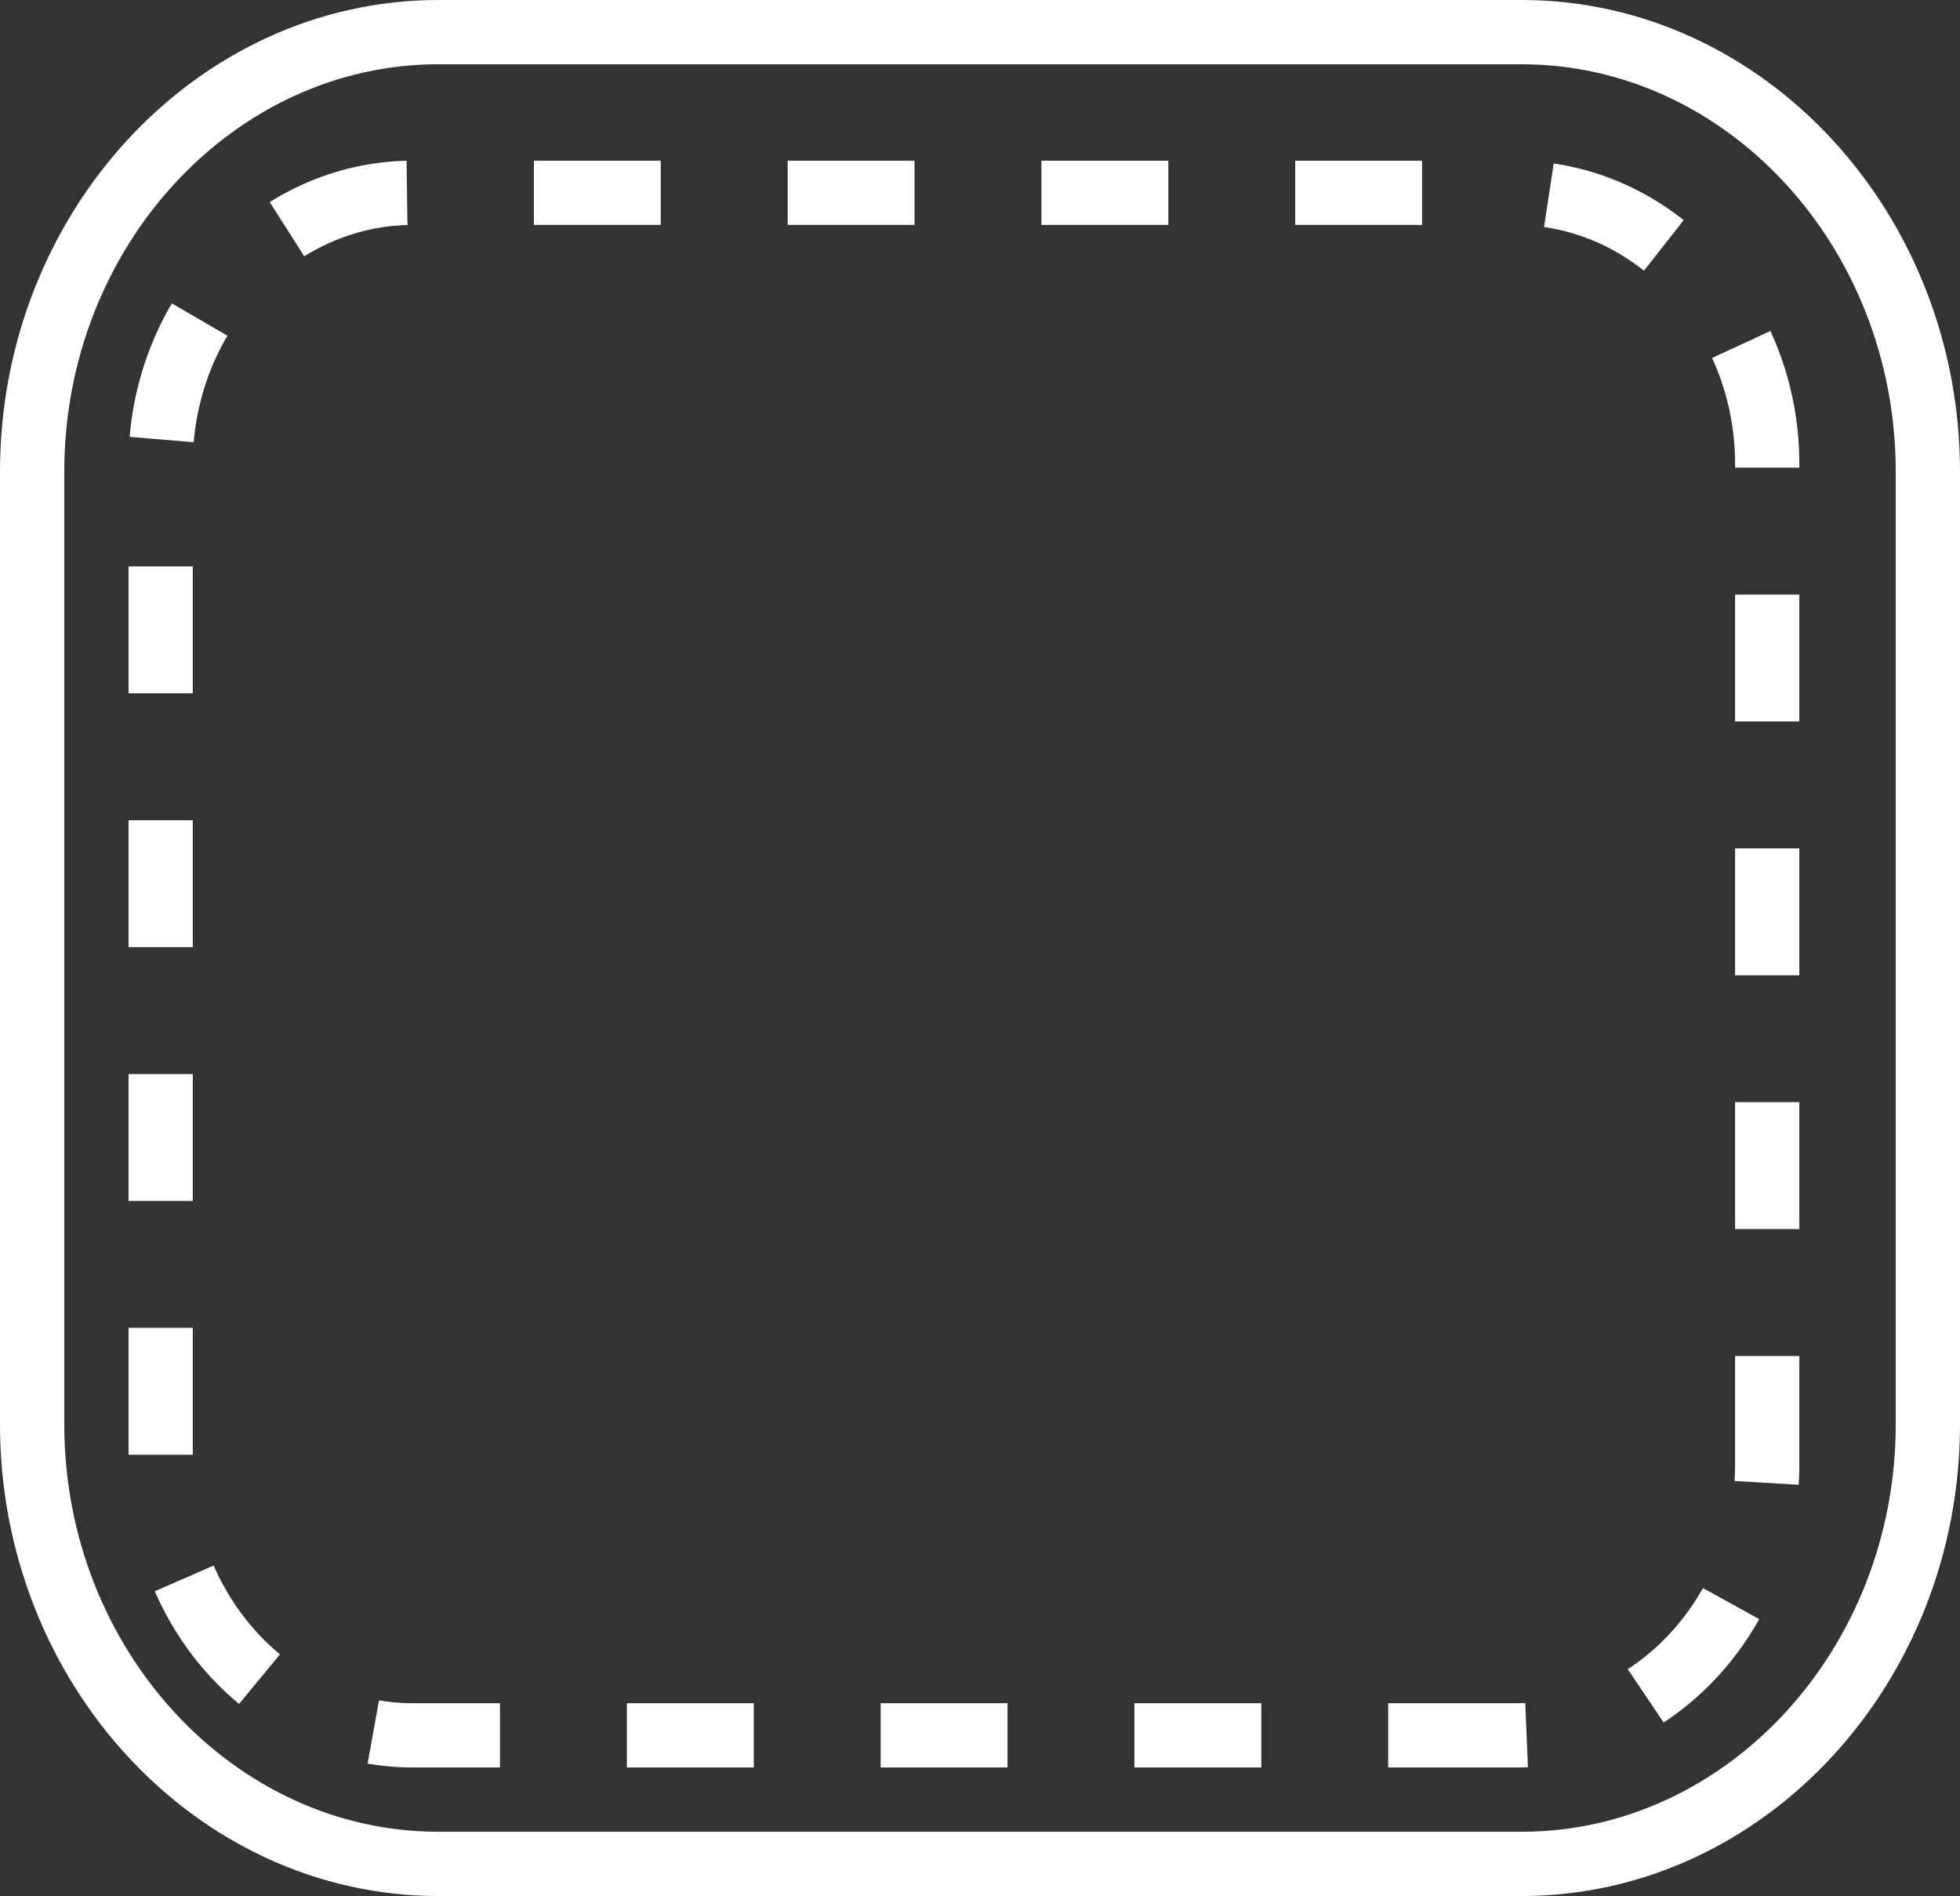
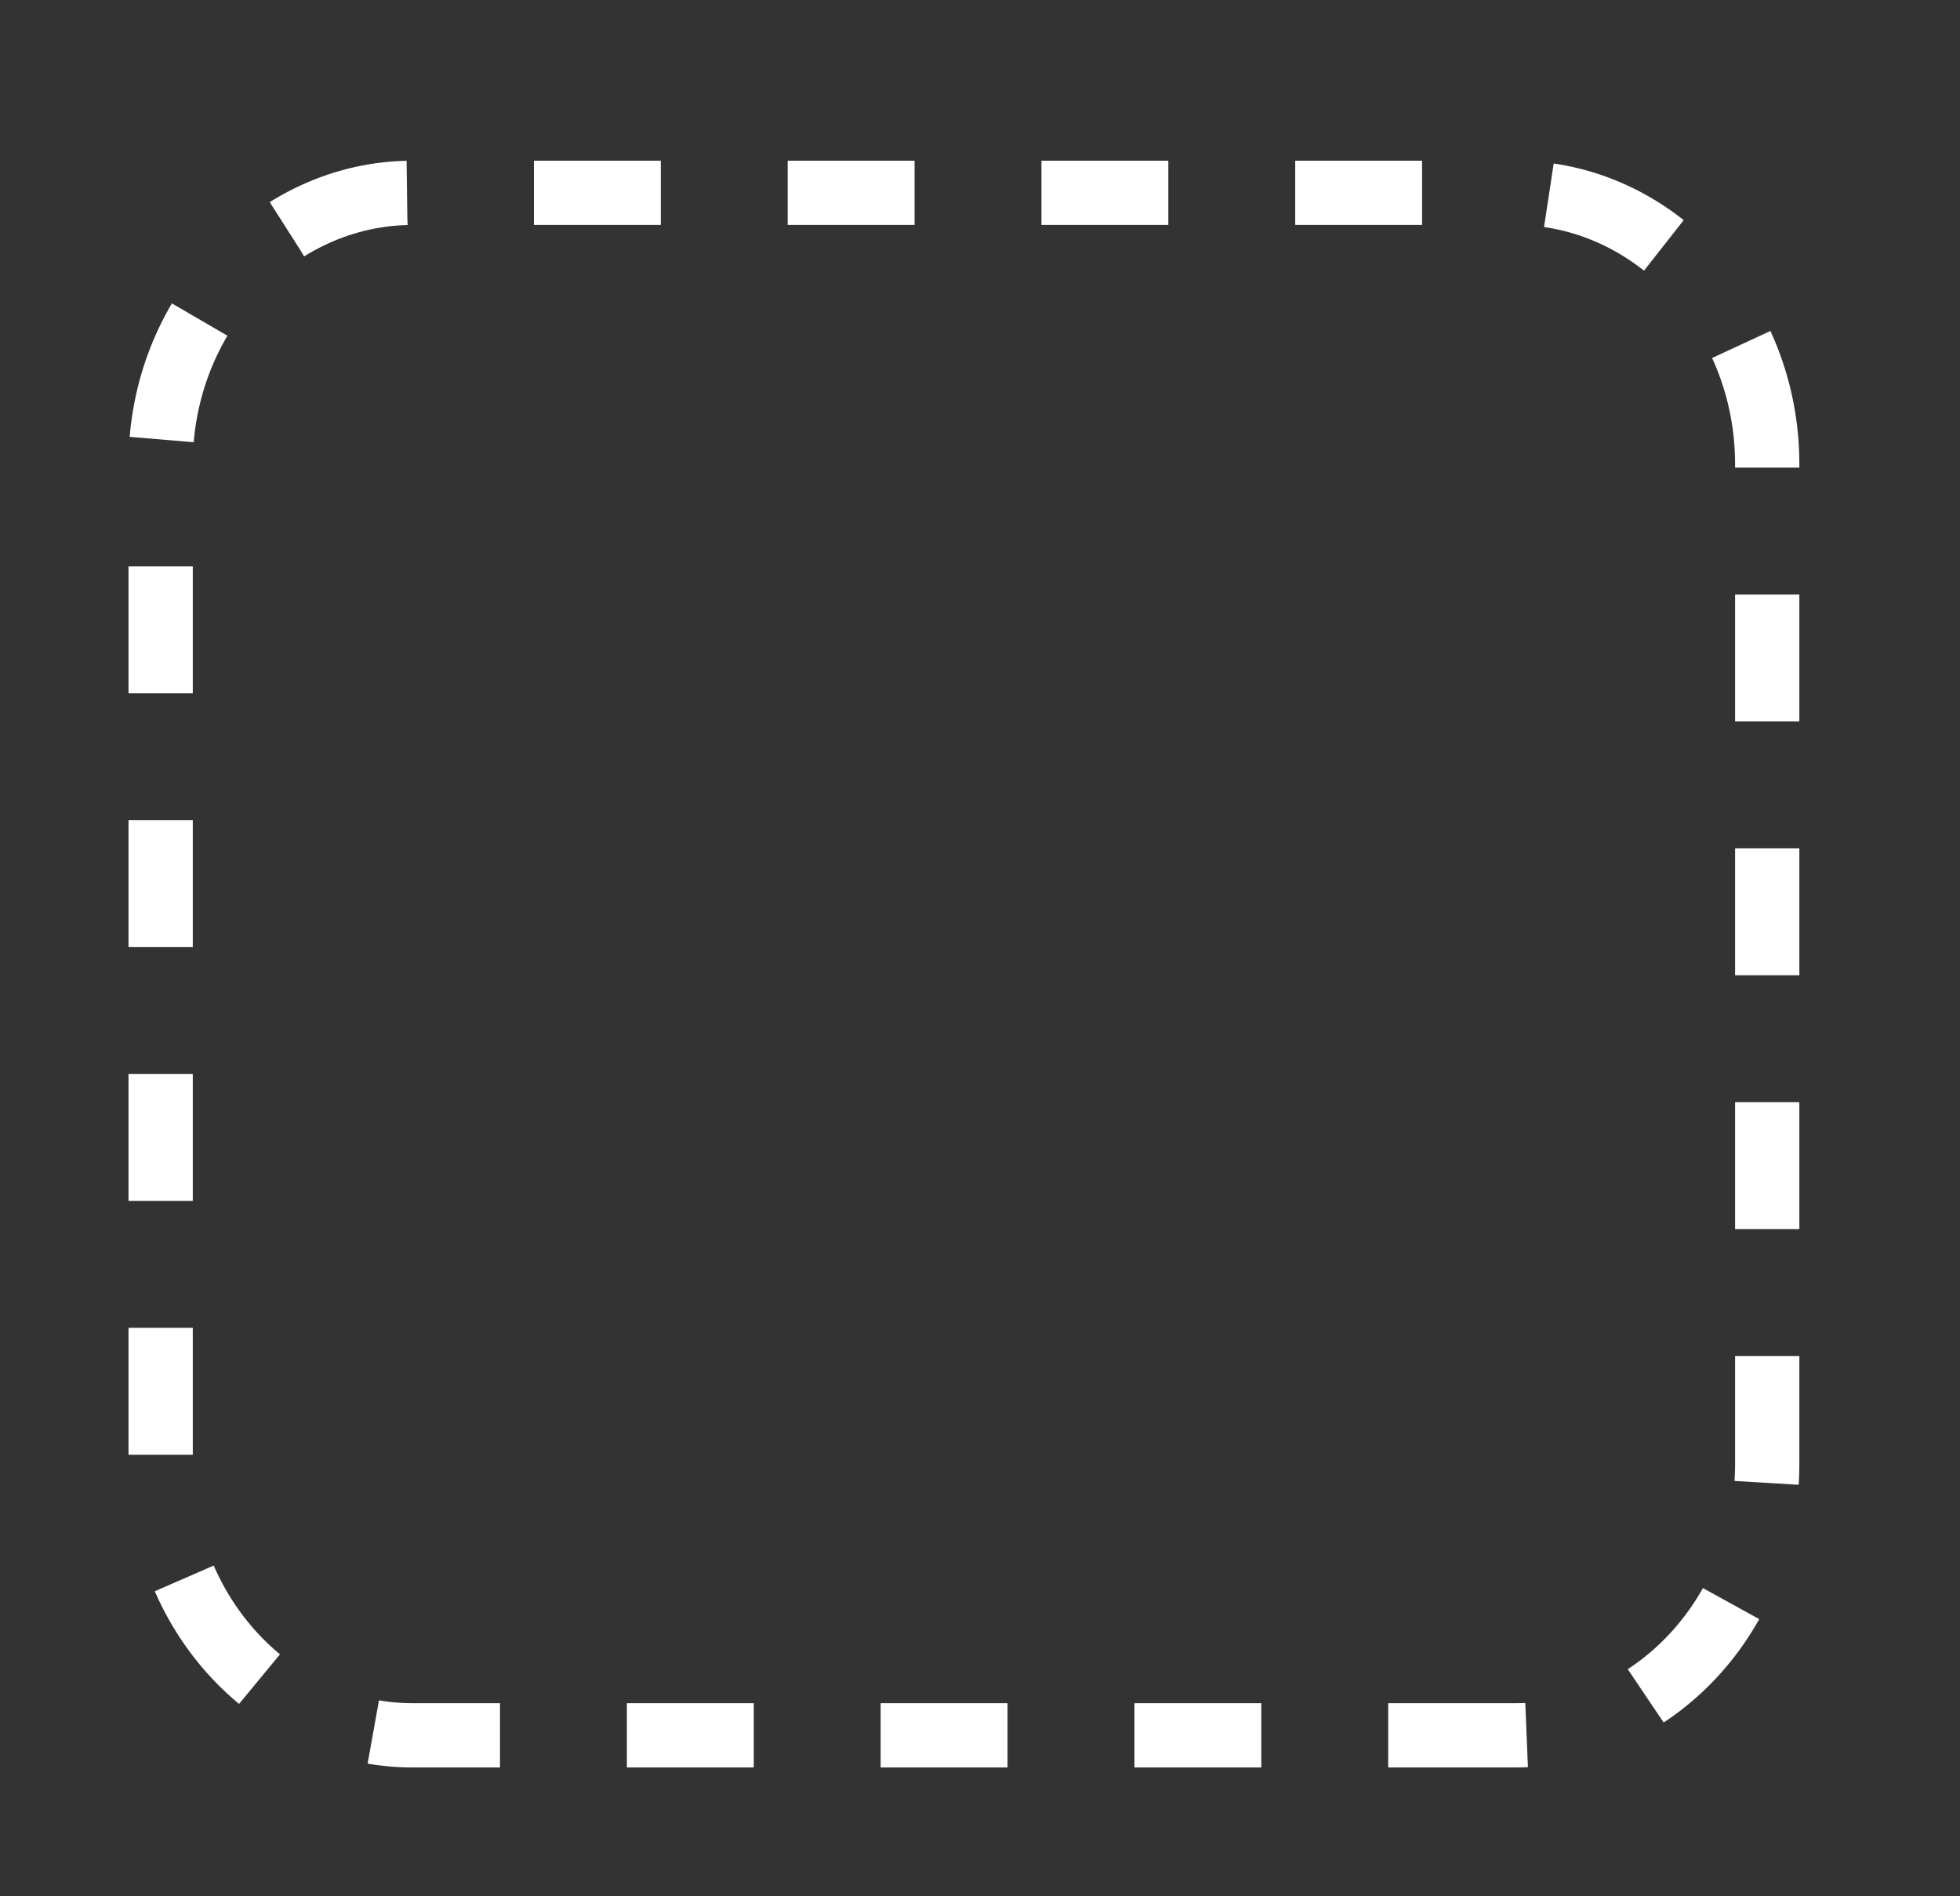
<svg xmlns="http://www.w3.org/2000/svg" width="61px" height="59px" viewBox="0 0 61 59">
  <rect x="0" y="0" width="61" height="59" fill="#333333" stroke="none" />
  <title>Group 5</title>
  <desc>Created with Sketch.</desc>
  <g id="Desktop" stroke="none" stroke-width="1" fill="none" fill-rule="evenodd">
    <g id="Yes:-Desktop---Offers-Page" transform="translate(-899, -1944)" stroke="#FFFFFF" stroke-width="2">
      <g id="Group-18" transform="translate(900, 1940)">
        <g id="Group-5" transform="translate(0, 5)">
-           <path d="M46.357,57 L12.643,57 C5.689,57 0,50.844 0,43.32 L0,13.68 C0,6.156 5.689,0 12.643,0 L46.357,0 C53.311,0 59,6.156 59,13.68 L59,43.32 C59,50.844 53.311,57 46.357,57 Z" id="Stroke-1" stroke-linecap="round" stroke-linejoin="round" />
          <path d="M46.153,53 L11.847,53 C7.531,53 4,49.204 4,44.564 L4,13.438 C4,8.796 7.531,5 11.847,5 L46.153,5 C50.469,5 54,8.796 54,13.438 L54,44.564 C54,49.204 50.469,53 46.153,53 Z" id="Stroke-3" stroke-dasharray="3.949,3.949" />
        </g>
      </g>
    </g>
  </g>
</svg>